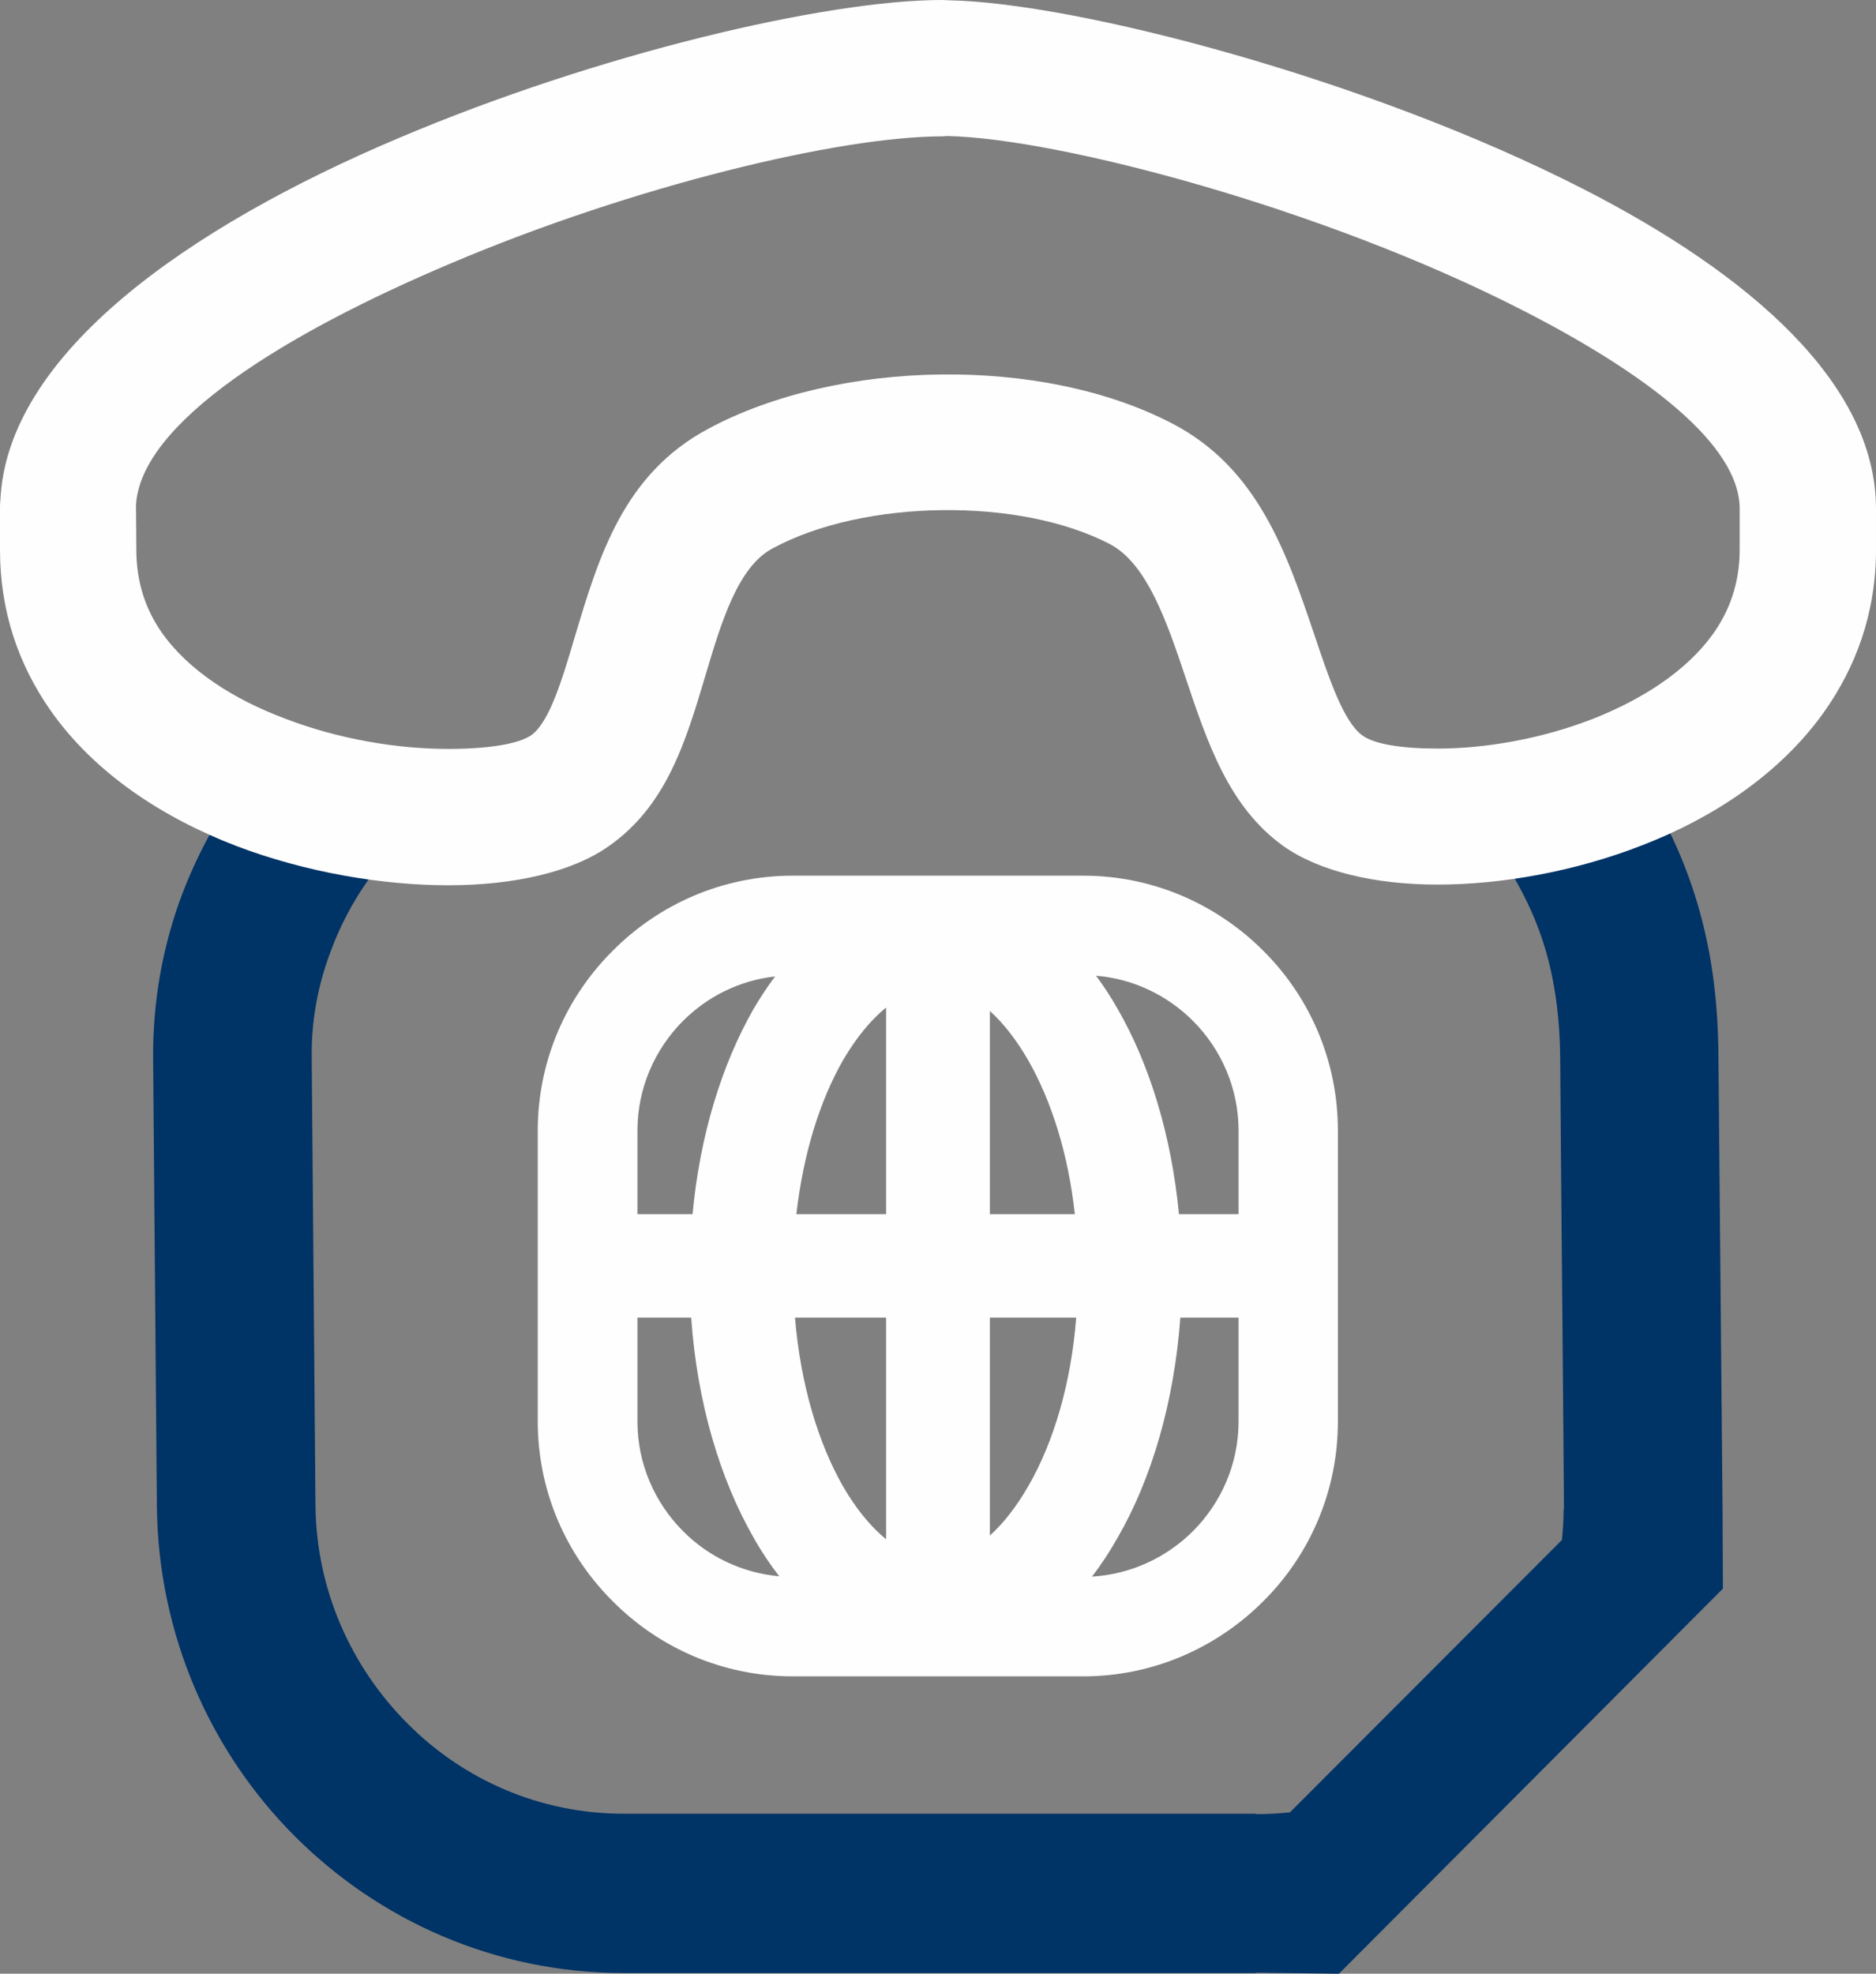
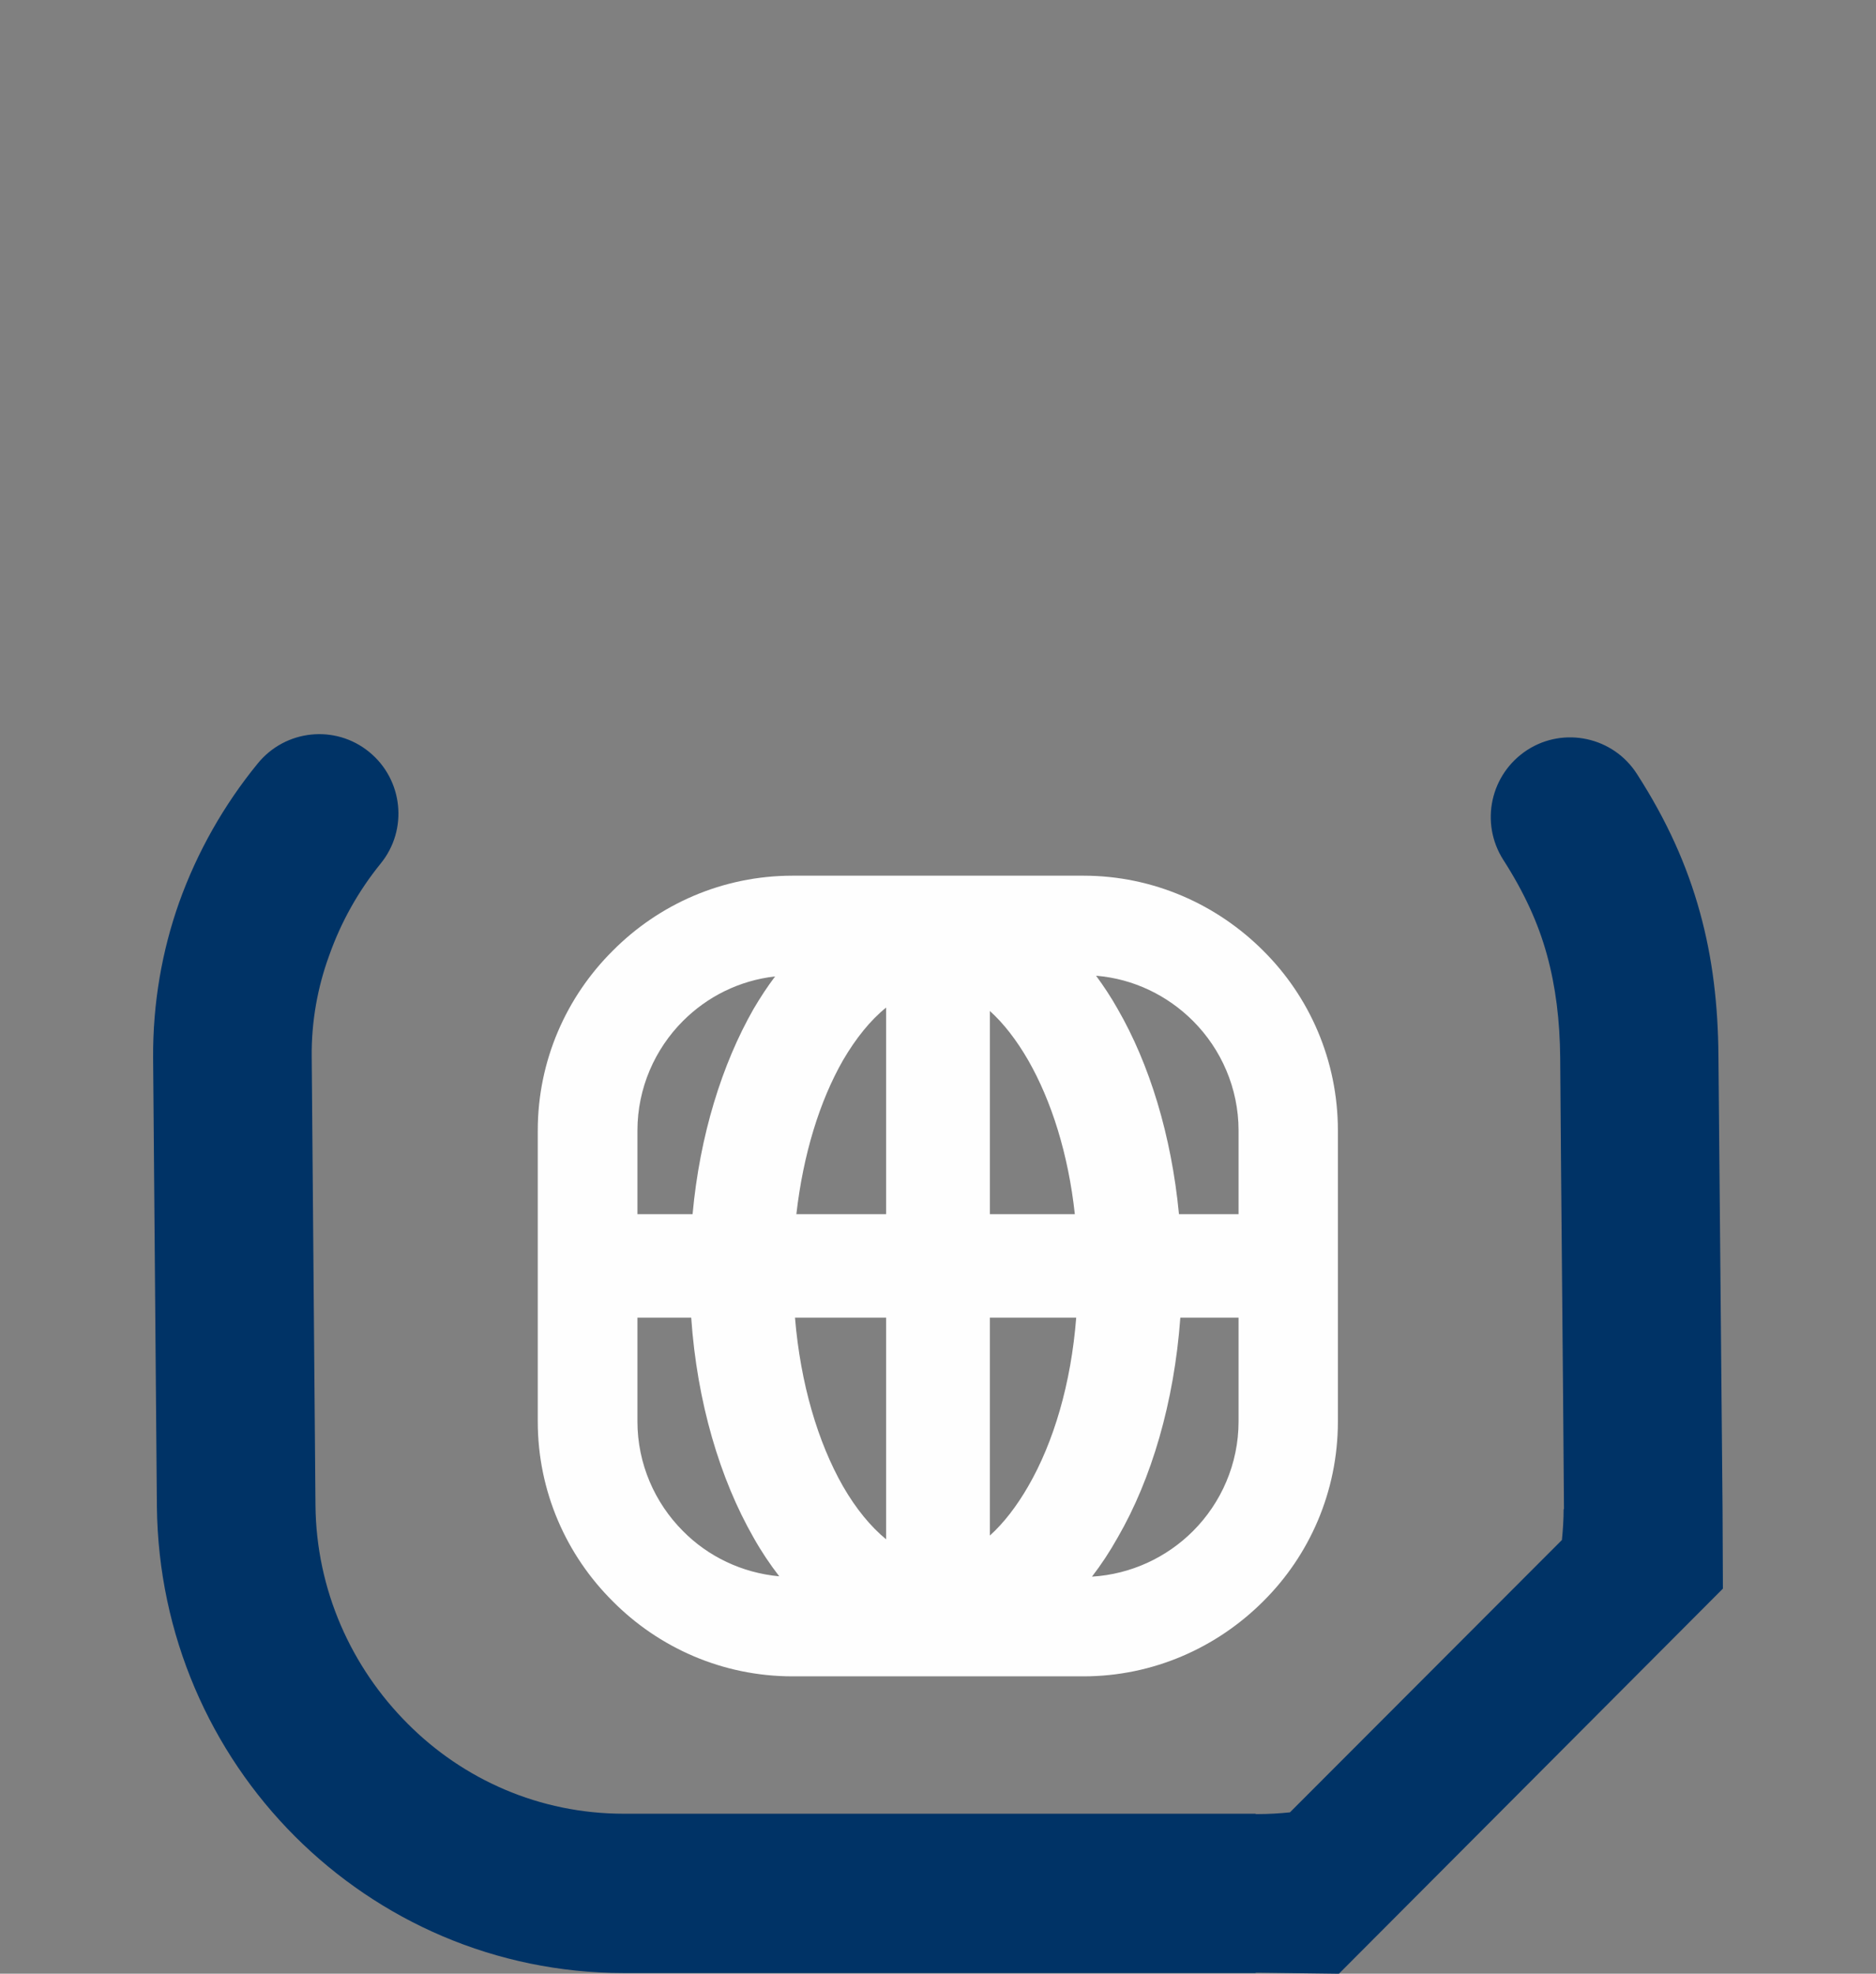
<svg xmlns="http://www.w3.org/2000/svg" clip-rule="evenodd" fill-rule="evenodd" height="5.761" image-rendering="optimizeQuality" shape-rendering="geometricPrecision" text-rendering="geometricPrecision" viewBox="0 0 5.477 5.761" width="5.477">
  <rect x="0" y="0" width="5.477" height="5.761" fill="#808080" stroke="none" />
  <g fill-rule="nonzero">
    <path d="M4.389 2.51c-0.069,-0.108 -0.038,-0.251 0.07,-0.321 0.107,-0.069 0.251,-0.038 0.32,0.07 0.087,0.135 0.146,0.266 0.184,0.404 0.037,0.134 0.053,0.271 0.054,0.421l0.012 1.321 0.001 0.232 -1.121 1.124 -0.232 -0.003 -0.011 0 0 0.001 -1.845 0c-0.375,0 -0.714,-0.153 -0.96,-0.399 -0.246,-0.246 -0.399,-0.587 -0.403,-0.963l-0.011 -1.309c-0.001,-0.16 0.026,-0.313 0.076,-0.454 0.053,-0.148 0.131,-0.285 0.229,-0.405 0.081,-0.1 0.227,-0.115 0.326,-0.034 0.099,0.081 0.114,0.227 0.033,0.326 -0.064,0.079 -0.115,0.169 -0.15,0.268 -0.034,0.093 -0.052,0.193 -0.051,0.295l0.011 1.309c0.002,0.248 0.105,0.474 0.269,0.638 0.162,0.163 0.385,0.263 0.631,0.263l1.845 0 0 0.001 0.008 0c0.031,0 0.062,-0.002 0.092,-0.005l0.794 -0.795c0.003,-0.03 0.005,-0.06 0.005,-0.09l0.001 0c-0.003,-0.439 -0.008,-0.878 -0.011,-1.317 -0.001,-0.109 -0.013,-0.208 -0.039,-0.302 -0.025,-0.091 -0.066,-0.181 -0.127,-0.276z" fill="#036" />
-     <path d="M2.773 0.001c0.367,0.007 1.22,0.228 1.852,0.552 0.482,0.247 0.852,0.566 0.852,0.932l0 0.12c0,0.185 -0.059,0.344 -0.155,0.478 -0.128,0.177 -0.32,0.304 -0.527,0.384 -0.199,0.078 -0.415,0.115 -0.598,0.115 -0.184,0 -0.347,-0.039 -0.451,-0.113 -0.158,-0.114 -0.22,-0.298 -0.285,-0.492 -0.054,-0.161 -0.112,-0.332 -0.221,-0.389 -0.133,-0.069 -0.31,-0.101 -0.489,-0.099 -0.183,0.002 -0.363,0.04 -0.496,0.112 -0.101,0.054 -0.149,0.215 -0.195,0.369 -0.058,0.195 -0.114,0.382 -0.283,0.5 -0.106,0.075 -0.276,0.114 -0.468,0.114 -0.191,0 -0.415,-0.037 -0.62,-0.115 -0.215,-0.083 -0.413,-0.212 -0.542,-0.396 -0.092,-0.132 -0.147,-0.287 -0.147,-0.468l0 -0.12c0,-0.008 0,-0.016 0.001,-0.023 0.018,-0.428 0.548,-0.799 1.163,-1.059 0.58,-0.246 1.247,-0.403 1.587,-0.403l0.022 0.001zm1.671 0.904c-0.582,-0.298 -1.353,-0.501 -1.678,-0.508l-0.015 0.001c-0.299,0 -0.9,0.144 -1.433,0.37 -0.488,0.206 -0.907,0.466 -0.921,0.706l0.001 0.131c0,0.095 0.028,0.175 0.074,0.241 0.078,0.111 0.21,0.195 0.359,0.251 0.158,0.061 0.33,0.089 0.478,0.089 0.115,0 0.204,-0.014 0.242,-0.04 0.053,-0.038 0.09,-0.161 0.128,-0.29 0.069,-0.23 0.141,-0.472 0.388,-0.604 0.189,-0.102 0.435,-0.156 0.679,-0.159 0.241,-0.003 0.484,0.043 0.676,0.143 0.251,0.13 0.335,0.38 0.415,0.616 0.044,0.131 0.086,0.256 0.141,0.295 0.034,0.025 0.114,0.038 0.219,0.038 0.139,0 0.303,-0.028 0.454,-0.087 0.142,-0.056 0.271,-0.138 0.349,-0.246 0.049,-0.068 0.079,-0.15 0.079,-0.247l0 -0.12c0,-0.188 -0.275,-0.396 -0.635,-0.58z" fill="#fefefe" />
    <path d="M2.314 2.556l0.849 0c0.204,0 0.39,0.084 0.525,0.219 0.135,0.134 0.218,0.32 0.218,0.525l0 0.849c0,0.205 -0.083,0.391 -0.218,0.525 -0.135,0.135 -0.321,0.219 -0.525,0.219l-0.849 0c-0.205,0 -0.391,-0.084 -0.525,-0.219 -0.135,-0.134 -0.219,-0.32 -0.219,-0.525l0 -0.849c0,-0.205 0.084,-0.391 0.219,-0.525 0.134,-0.135 0.32,-0.219 0.525,-0.219zm0.886 0.292c0.022,0.03 0.044,0.063 0.063,0.097 0.093,0.161 0.157,0.369 0.179,0.599l0.174 0 0 -0.244c0,-0.124 -0.051,-0.238 -0.133,-0.32 -0.074,-0.074 -0.173,-0.123 -0.283,-0.132zm0.246 0.998c-0.018,0.247 -0.084,0.471 -0.183,0.642 -0.023,0.041 -0.048,0.079 -0.075,0.114 0.114,-0.007 0.218,-0.056 0.295,-0.133 0.082,-0.082 0.133,-0.196 0.133,-0.32l0 -0.303 -0.17 0zm-1.171 0.755c-0.027,-0.035 -0.052,-0.072 -0.075,-0.113 -0.098,-0.171 -0.165,-0.395 -0.182,-0.642l-0.157 0 0 0.303c0,0.124 0.051,0.238 0.133,0.32 0.073,0.074 0.172,0.122 0.281,0.132zm-0.253 -1.057c0.021,-0.23 0.086,-0.438 0.178,-0.599 0.02,-0.034 0.041,-0.066 0.063,-0.095 -0.105,0.012 -0.198,0.059 -0.269,0.13 -0.082,0.082 -0.133,0.196 -0.133,0.32l0 0.244 0.161 0zm0.98 -0.449c-0.034,-0.059 -0.072,-0.108 -0.112,-0.144l0 0.593 0.248 0c-0.019,-0.175 -0.068,-0.33 -0.136,-0.449zm-0.415 -0.154c-0.045,0.036 -0.088,0.089 -0.126,0.154 -0.068,0.119 -0.116,0.274 -0.136,0.449l0.262 0 0 -0.603zm-0.266 0.905c0.016,0.193 0.067,0.364 0.14,0.492 0.038,0.066 0.081,0.118 0.126,0.155l0 -0.647 -0.266 0zm0.569 0.636c0.04,-0.036 0.078,-0.085 0.112,-0.144 0.074,-0.128 0.125,-0.299 0.14,-0.492l-0.252 0 0 0.636z" fill="#fefefe" />
  </g>
</svg>